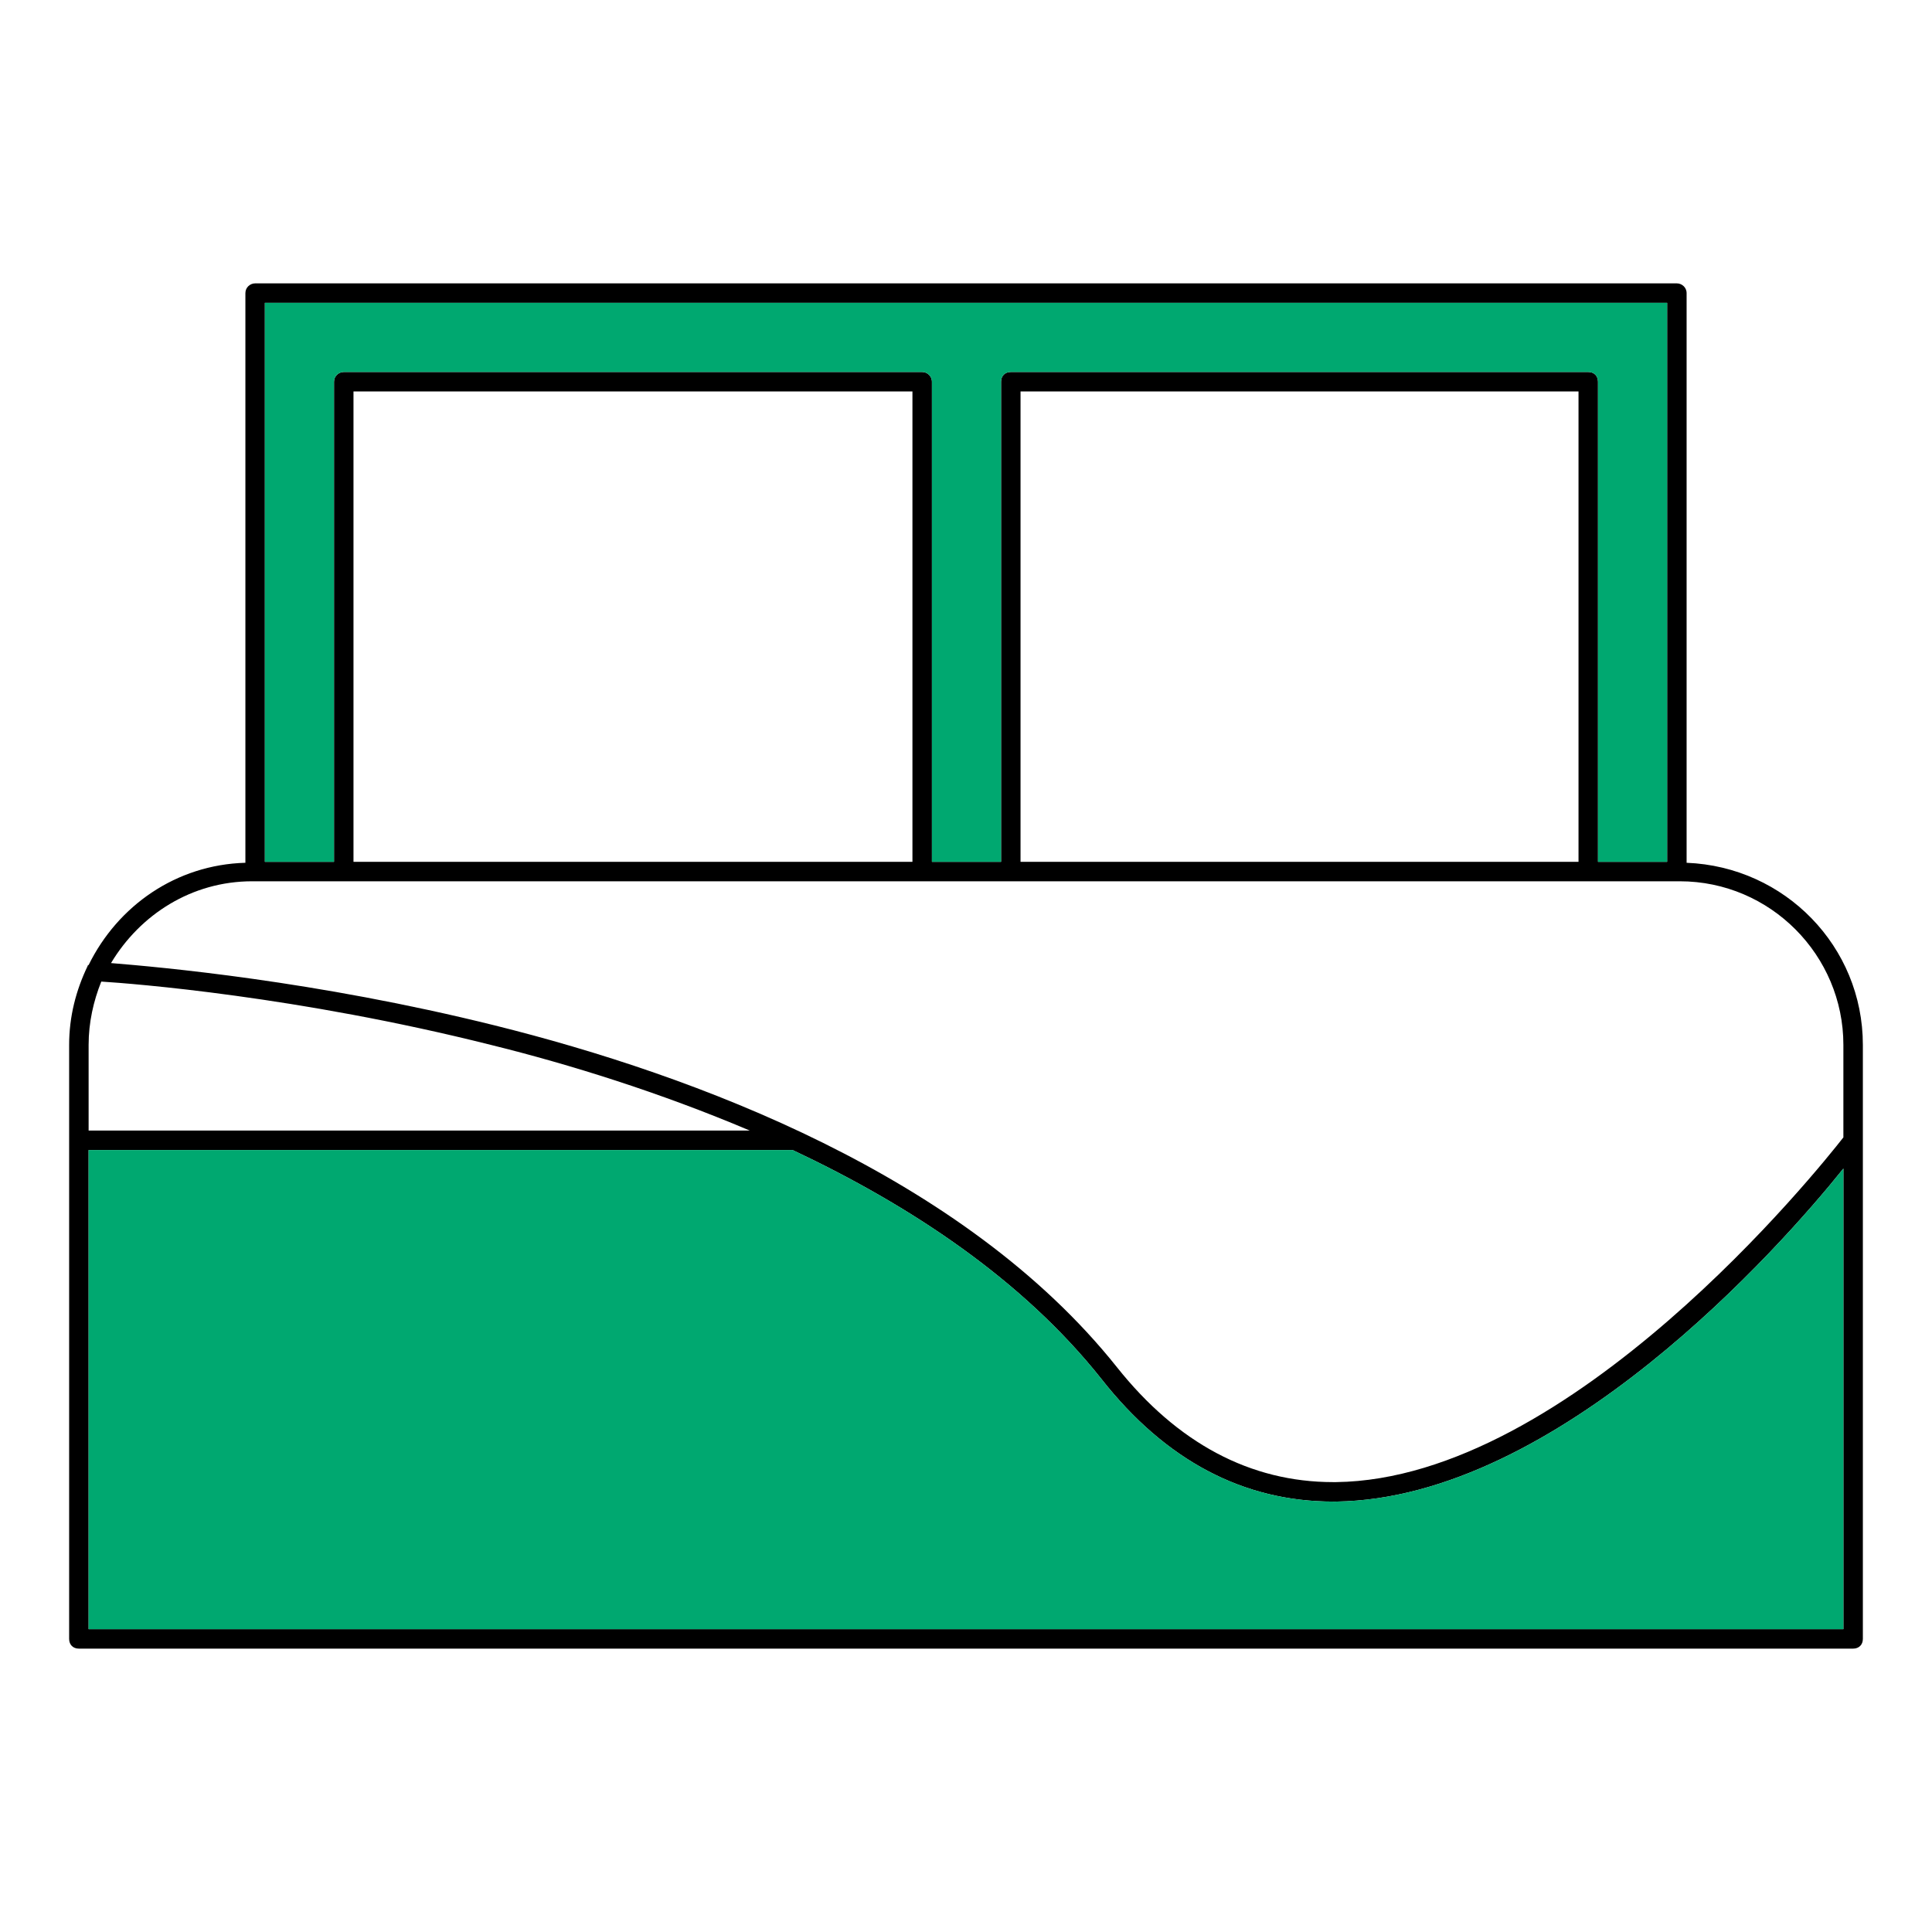
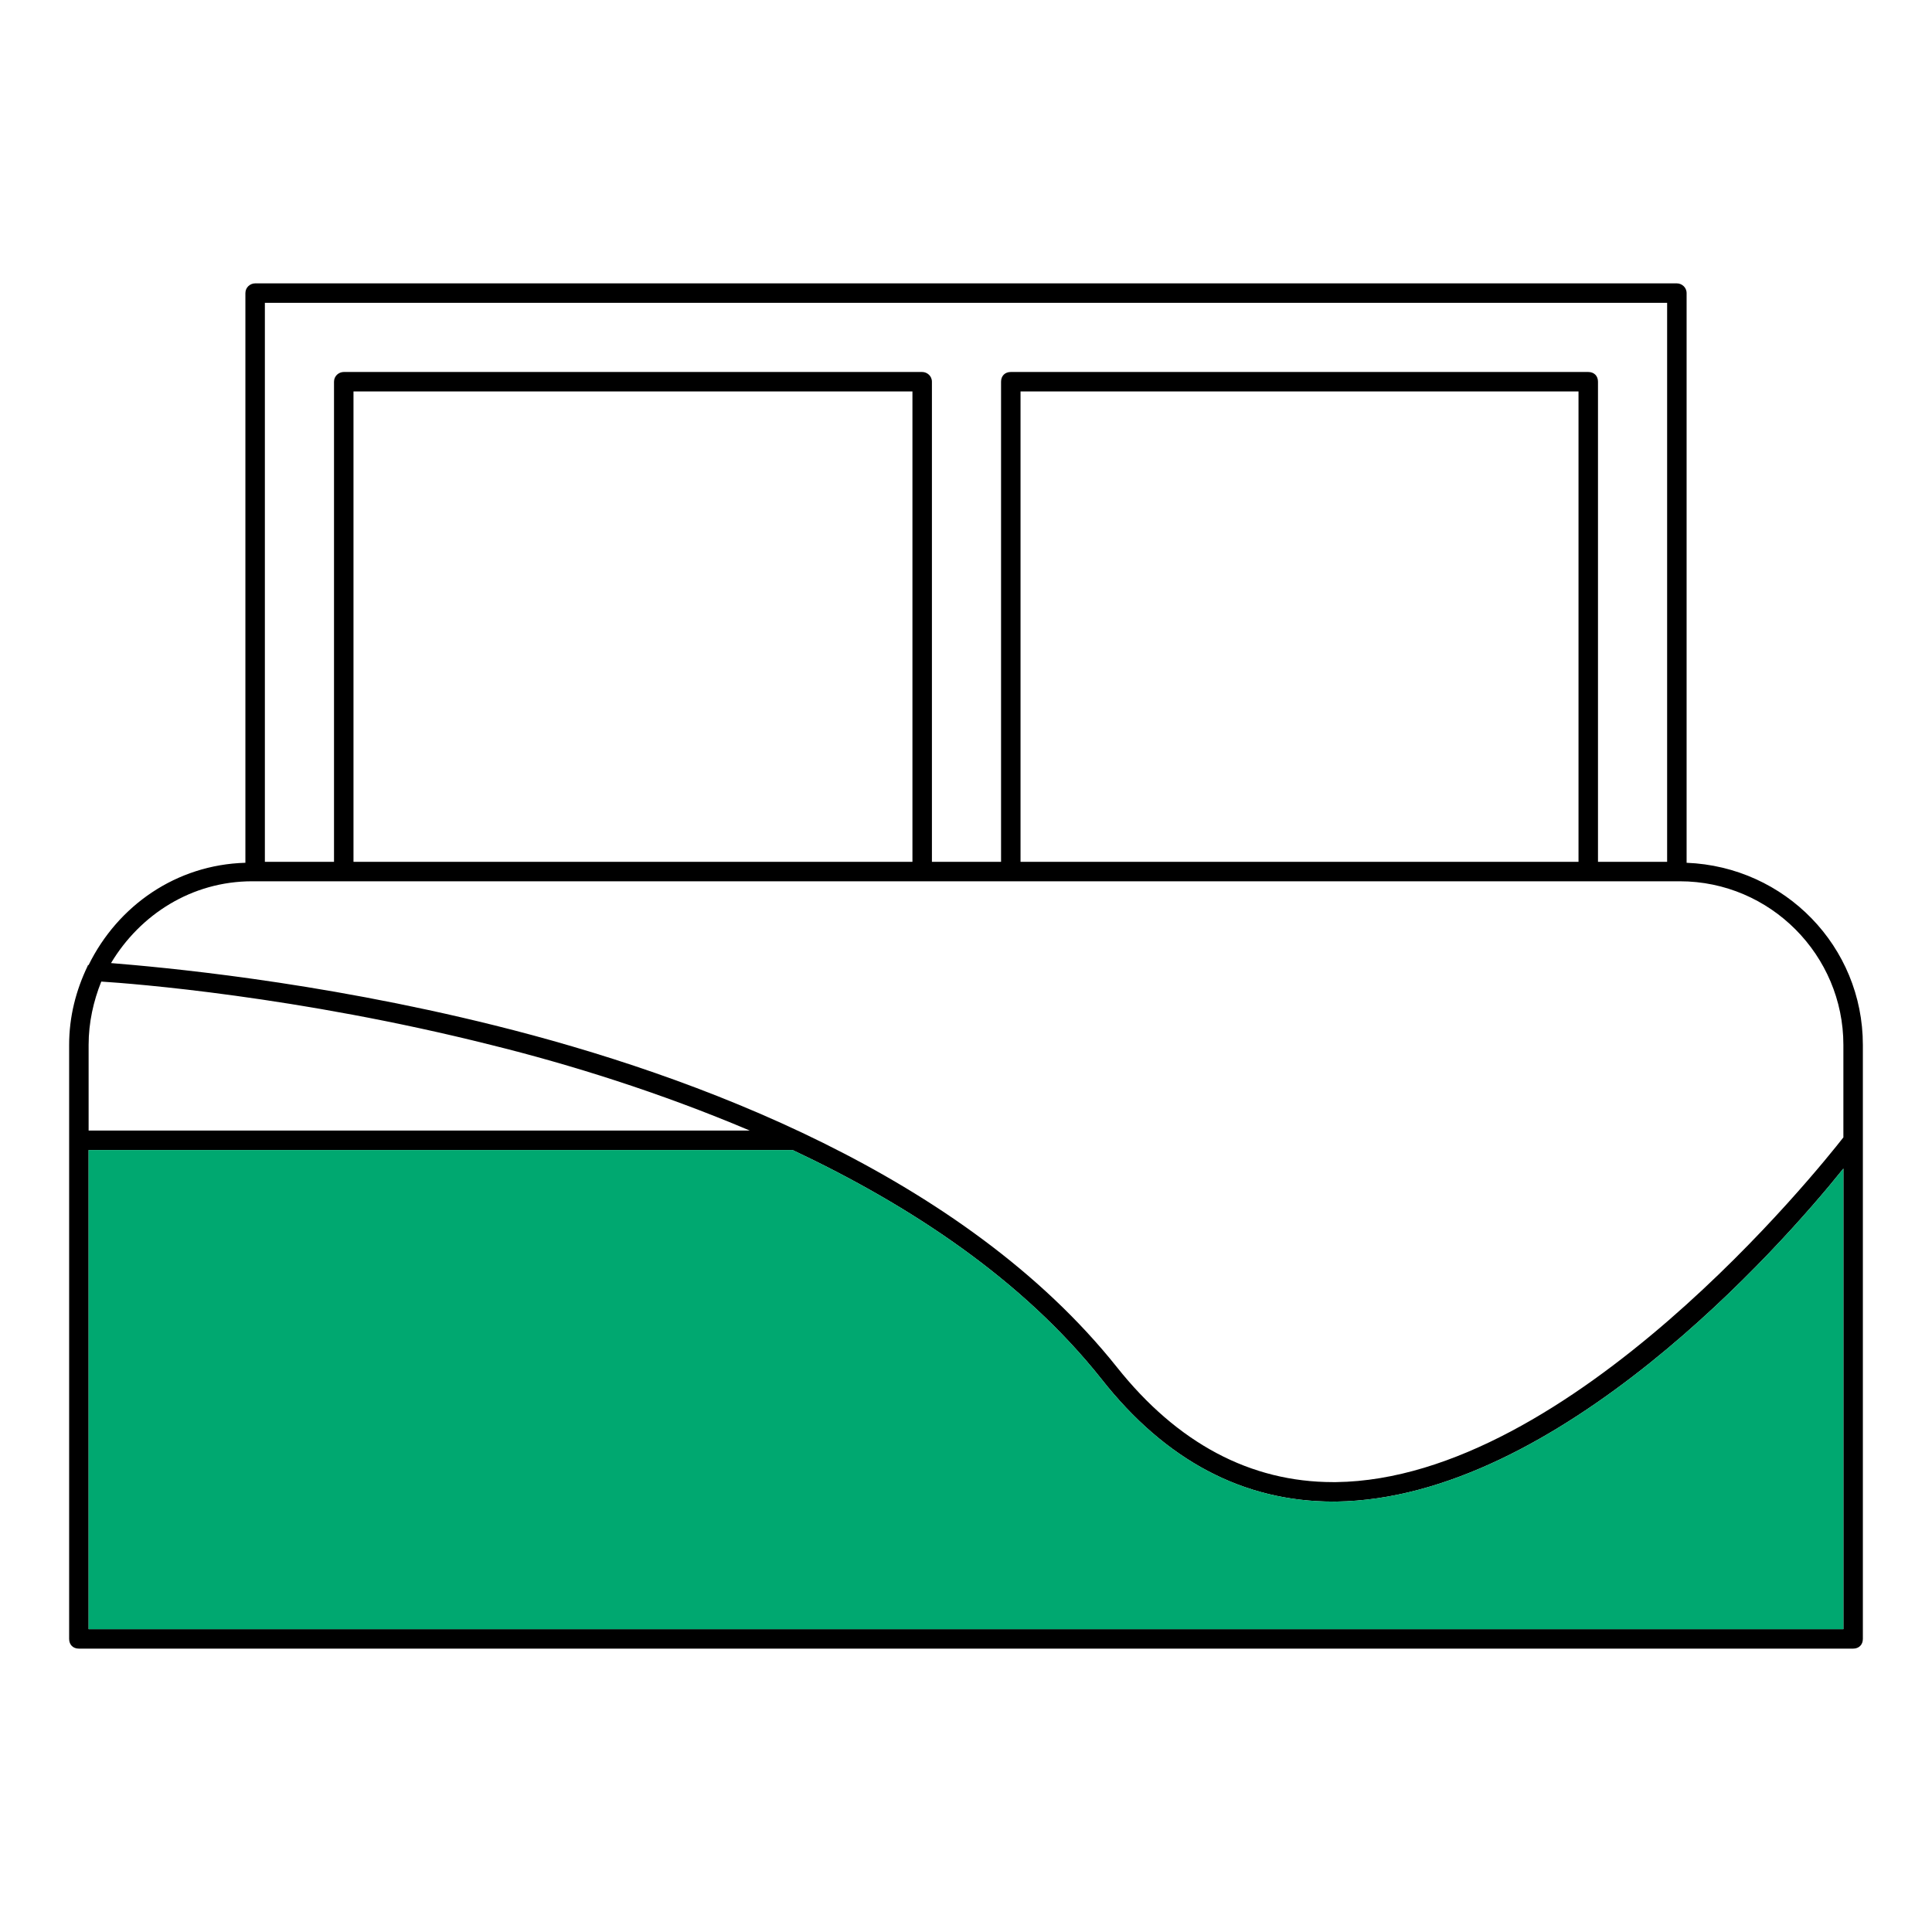
<svg xmlns="http://www.w3.org/2000/svg" version="1.1" x="0px" y="0px" viewBox="0 0 19.84 19.84" style="enable-background:new 0 0 19.84 19.84;" xml:space="preserve">
  <style type="text/css">
	.st0{display:none;}
	
		.st1{display:inline;fill:#C5C6C6;stroke:#1D1D1C;stroke-width:0.2;stroke-linecap:round;stroke-linejoin:round;stroke-miterlimit:10;}
	
		.st2{display:inline;fill:#FFFFFF;stroke:#1D1D1C;stroke-width:0.2;stroke-linecap:round;stroke-linejoin:round;stroke-miterlimit:10;}
	.st3{display:inline;fill:#C5C6C6;}
	.st4{display:inline;}
	.st5{fill:none;stroke:#1D1D1C;stroke-width:0.2;stroke-linecap:round;stroke-linejoin:round;stroke-miterlimit:10;}
	.st6{fill:#00A870;}
</style>
  <g id="Offene_Pfade" class="st0">
    <polyline class="st1" points="2.62,8.95 2.62,3.01 17.22,3.01 17.22,8.95  " />
-     <polyline class="st2" points="3.53,8.95 3.53,3.92 9.47,3.92 9.47,8.95  " />
    <polyline class="st2" points="16.31,8.95 16.31,3.92 10.38,3.92 10.38,8.95  " />
    <rect x="0.81" y="11.72" class="st3" width="18.23" height="5.12" />
    <g class="st4">
      <line class="st5" x1="0.81" y1="11.72" x2="19.03" y2="11.72" />
-       <path class="st5" d="M17.25,8.95H2.59c-0.98,0-1.78,0.8-1.78,1.78v6.1h18.23v-6.1C19.03,9.75,18.24,8.95,17.25,8.95z" />
    </g>
-     <path class="st2" d="M0.98,9.98c0,0,7.42,0.35,10.41,4.12s7.65-2.38,7.65-2.38v-0.98" />
  </g>
  <g id="Umgewandelt">
    <g id="XMLID_00000060723953316440203030000006022210927040659894_">
      <g>
        <path d="M19.13,11.71v5.12c0,0.06-0.04,0.1-0.1,0.1H0.81c-0.06,0-0.1-0.04-0.1-0.1v-6.1c0-0.29,0.07-0.56,0.19-0.81     c0,0,0-0.01,0.01-0.01c0.3-0.61,0.9-1.03,1.61-1.05V3.01c0-0.06,0.05-0.1,0.1-0.1h14.6c0.05,0,0.1,0.04,0.1,0.1v5.85     c1.01,0.04,1.81,0.86,1.81,1.87V11.71z M18.93,16.73V12c-0.64,0.8-2.93,3.39-5.21,3.42c-0.01,0-0.02,0-0.03,0     c-0.92,0-1.72-0.42-2.38-1.26c-0.81-1.02-1.96-1.78-3.17-2.35H0.91v4.92H18.93z M18.93,11.68v-0.95c0-0.92-0.75-1.68-1.68-1.68     H2.59c-0.62,0-1.15,0.34-1.45,0.84c0.49,0.04,2.09,0.18,3.94,0.64c2.05,0.51,4.82,1.54,6.39,3.51c0.62,0.78,1.37,1.18,2.22,1.18     c0.01,0,0.02,0,0.03,0C16.13,15.19,18.68,12,18.93,11.68z M17.12,8.85V3.11H2.72v5.74h0.71V3.92c0-0.06,0.05-0.1,0.1-0.1h5.94     c0.05,0,0.1,0.04,0.1,0.1v4.93h0.71V3.92c0-0.06,0.04-0.1,0.1-0.1h5.93c0.06,0,0.1,0.04,0.1,0.1v4.93H17.12z M16.21,8.85V4.02     h-5.73v4.83H16.21z M9.37,8.85V4.02H3.63v4.83H9.37z M0.91,11.61H7.7c-0.92-0.39-1.85-0.68-2.66-0.88c-1.99-0.5-3.68-0.63-4-0.65     c-0.08,0.2-0.13,0.42-0.13,0.65V11.61z" />
        <path class="st6" d="M18.93,12v4.73H0.91v-4.92h7.23c1.21,0.57,2.36,1.33,3.17,2.35c0.66,0.84,1.46,1.26,2.38,1.26     c0.01,0,0.02,0,0.03,0C16,15.39,18.29,12.8,18.93,12z" />
-         <path class="st6" d="M17.12,3.11v5.74h-0.71V3.92c0-0.06-0.04-0.1-0.1-0.1h-5.93c-0.06,0-0.1,0.04-0.1,0.1v4.93H9.57V3.92     c0-0.06-0.05-0.1-0.1-0.1H3.53c-0.05,0-0.1,0.04-0.1,0.1v4.93H2.72V3.11H17.12z" />
      </g>
      <g>
		</g>
    </g>
  </g>
</svg>